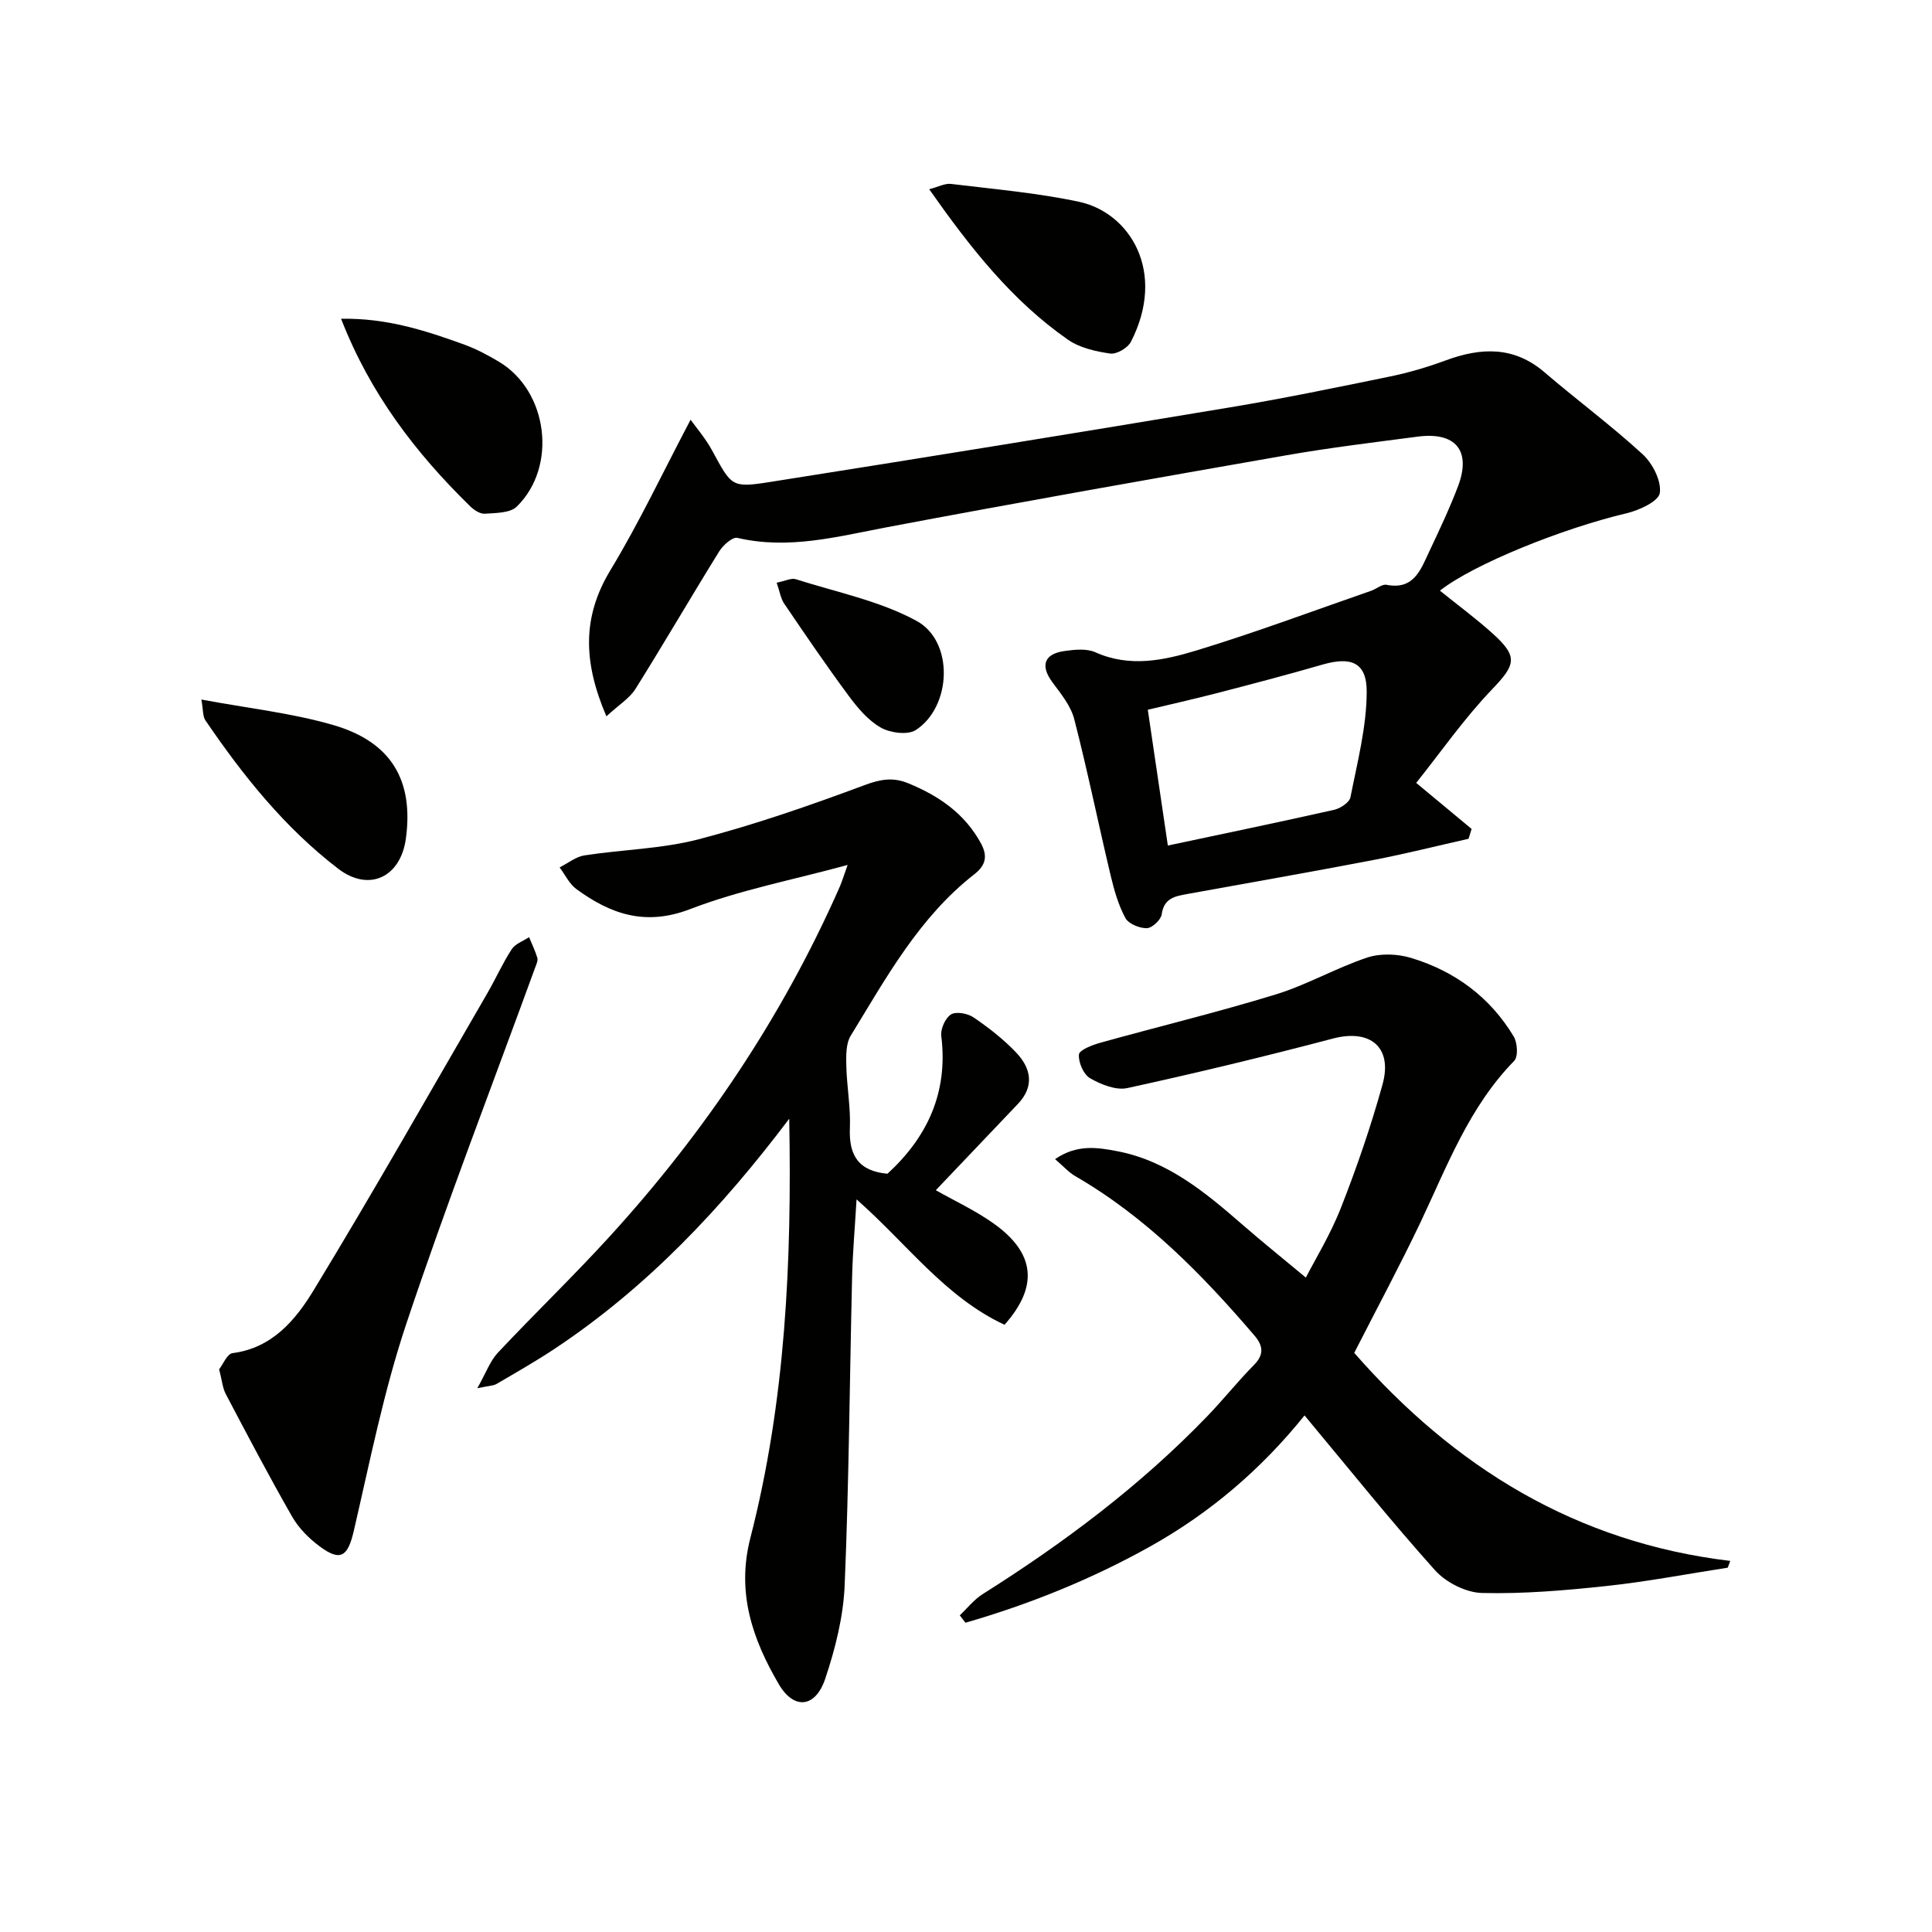
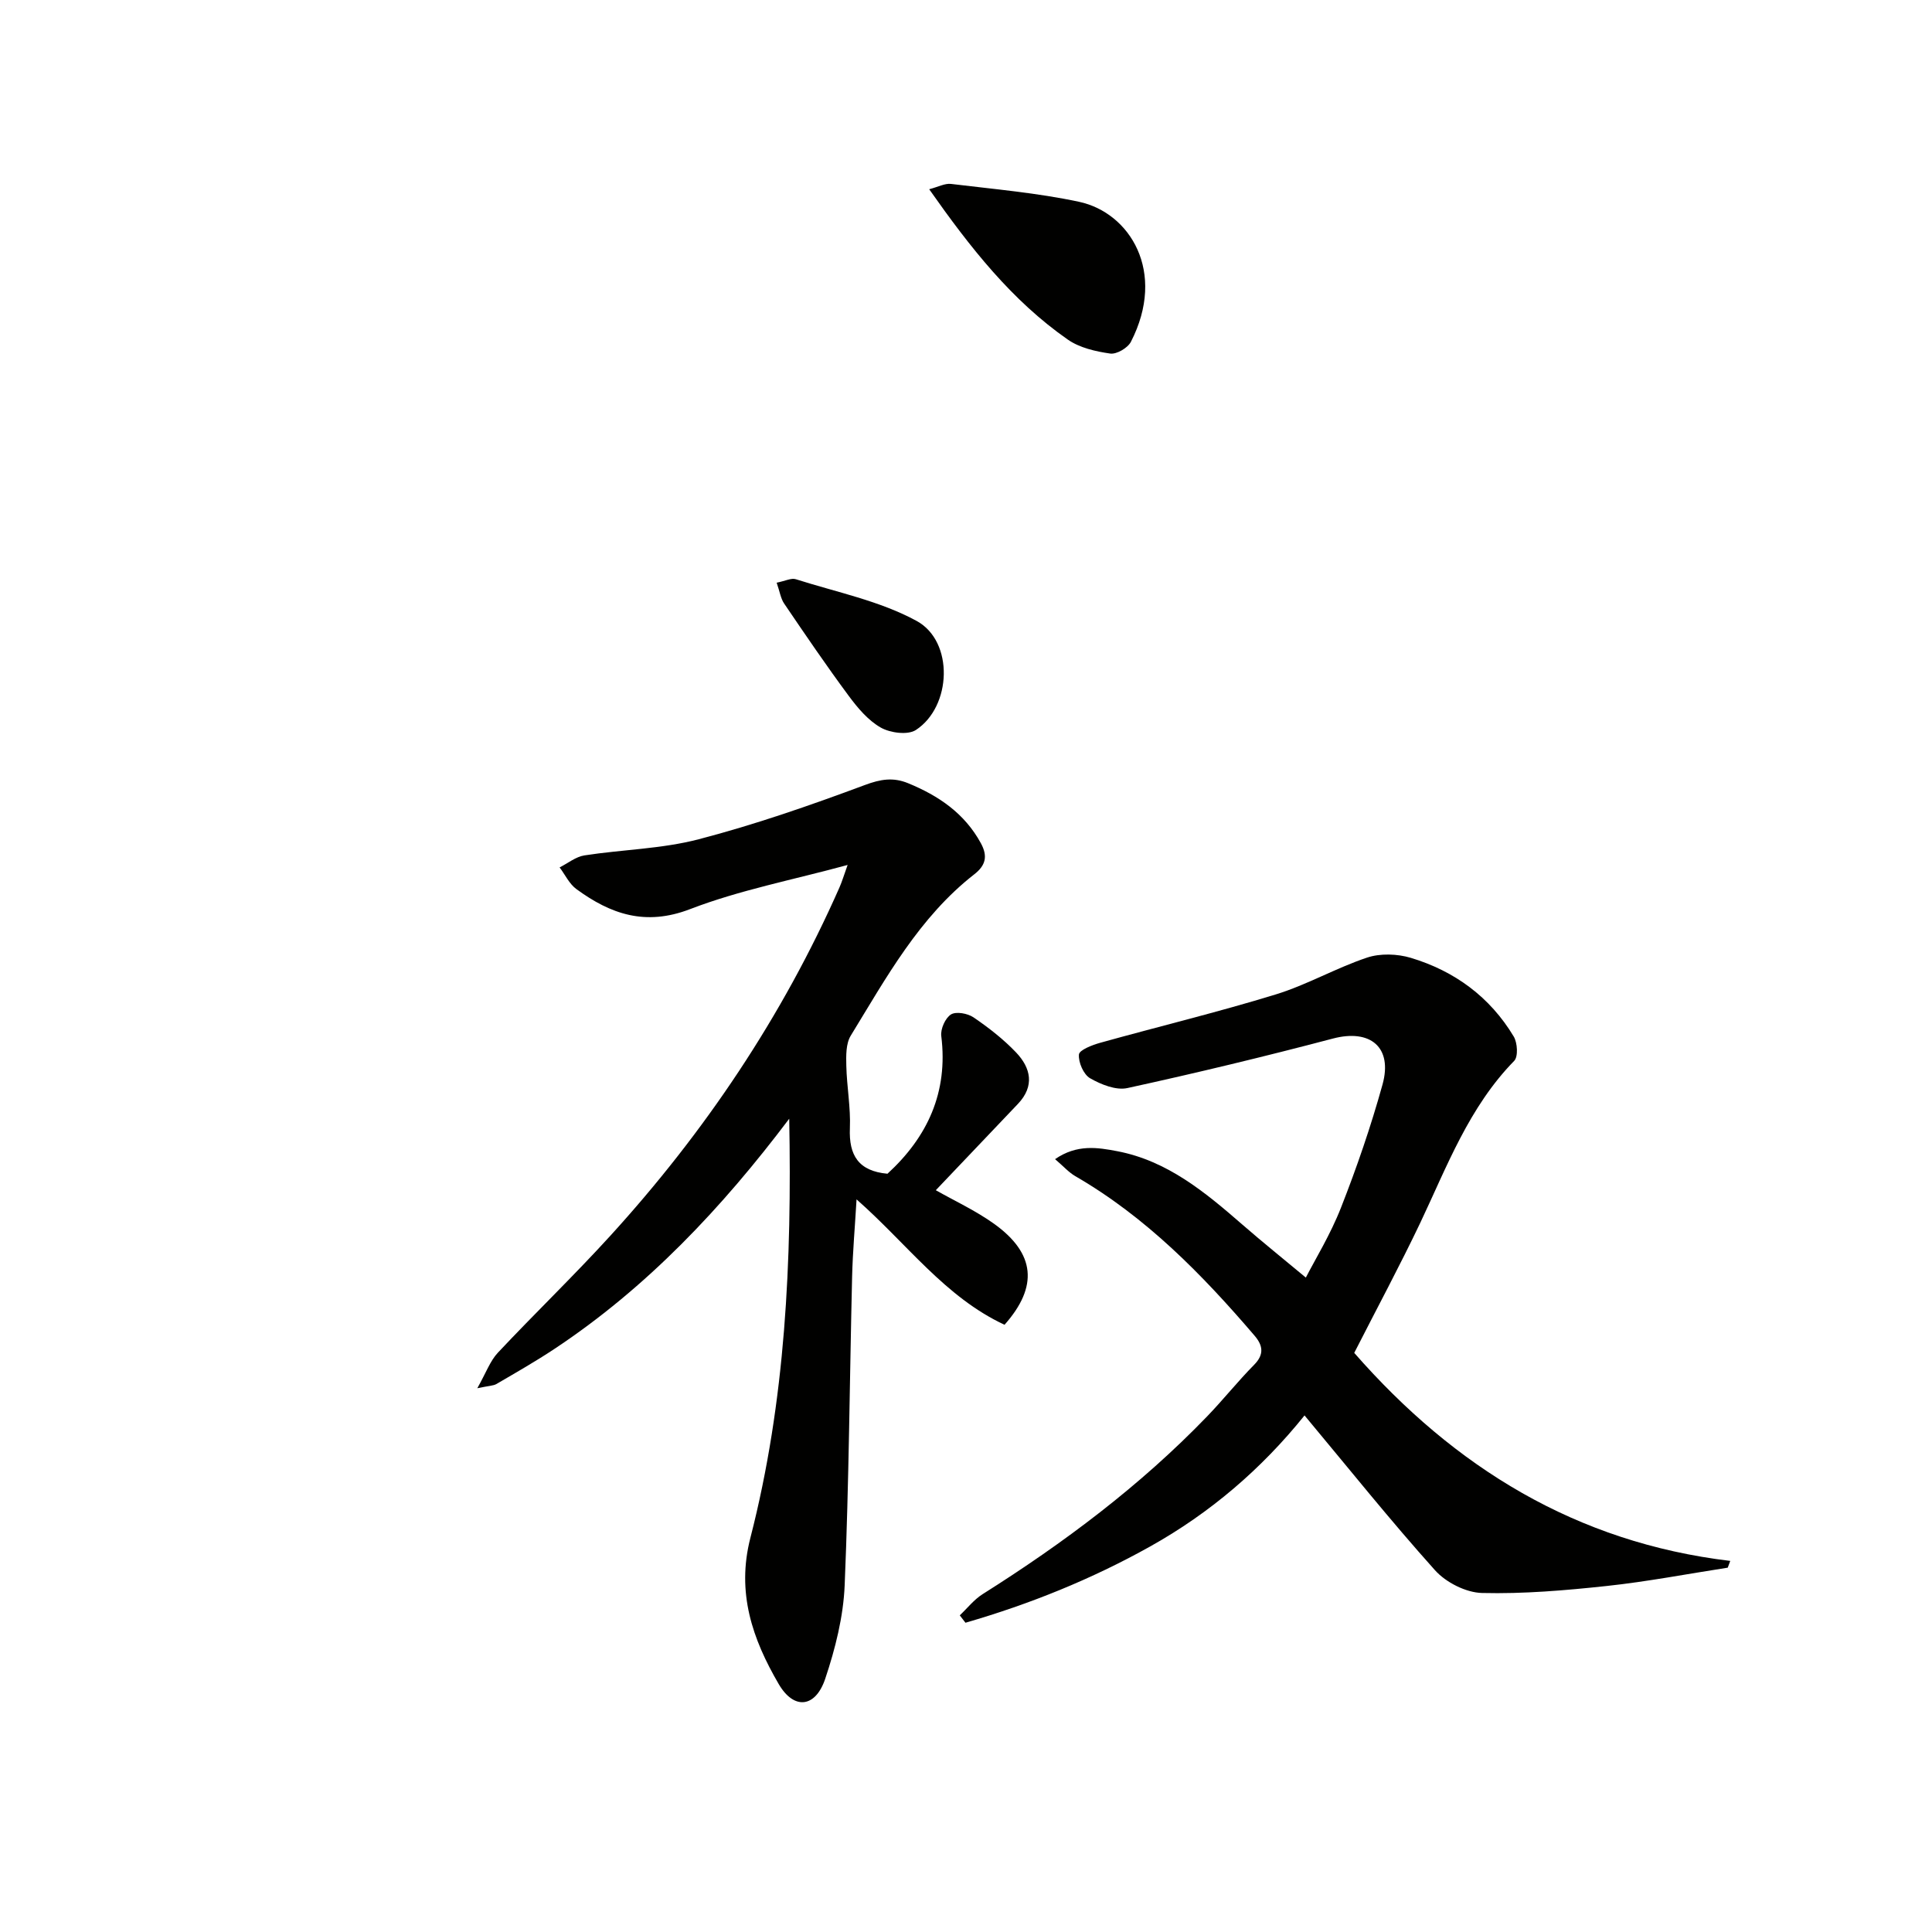
<svg xmlns="http://www.w3.org/2000/svg" enable-background="new 0 0 400 400" viewBox="0 0 400 400">
  <g fill="#010100">
-     <path d="m125.55 148.31c-4.84-11.29-5.02-20.59.83-30.26 5.97-9.86 10.9-20.35 16.6-31.15 1.12 1.57 3.06 3.81 4.45 6.36 4.02 7.38 3.99 7.79 11.86 6.55 31.79-5.01 63.56-10.17 95.31-15.46 11.13-1.85 22.19-4.14 33.24-6.41 3.88-.8 7.72-1.94 11.44-3.31 7.32-2.7 14.14-3.01 20.51 2.46 6.69 5.74 13.81 11 20.29 16.95 2.06 1.89 3.92 5.51 3.57 8.02-.24 1.73-4.28 3.59-6.9 4.21-13.15 3.1-31.68 10.53-38.63 16.02 3.73 3.01 7.56 5.83 11.07 9.01 5.21 4.73 4.53 6.4-.31 11.46-5.79 6.05-10.62 13.01-15.67 19.33 4.4 3.66 7.94 6.59 11.47 9.53-.21.68-.42 1.36-.63 2.04-6.54 1.47-13.04 3.11-19.62 4.38-12.88 2.47-25.8 4.73-38.71 7.07-2.48.45-4.75.87-5.2 4.19-.16 1.14-1.99 2.85-3.08 2.87-1.52.03-3.8-.9-4.45-2.12-1.46-2.71-2.33-5.8-3.05-8.82-2.56-10.77-4.77-21.62-7.53-32.34-.71-2.76-2.76-5.26-4.52-7.63-2.52-3.41-1.77-5.87 2.48-6.47 2.11-.3 4.59-.56 6.42.26 7.12 3.19 14.18 1.67 20.93-.38 12.18-3.71 24.13-8.18 36.17-12.36 1.09-.38 2.25-1.42 3.19-1.23 5.6 1.09 7.03-3.06 8.76-6.74 2.12-4.51 4.27-9.02 6.03-13.67 2.78-7.36-.48-11.3-8.36-10.27-9.05 1.19-18.13 2.28-27.12 3.85-27.6 4.83-55.19 9.69-82.72 14.9-10.3 1.95-20.39 4.69-31.01 2.21-1.01-.23-2.96 1.52-3.75 2.79-5.86 9.45-11.45 19.08-17.36 28.51-1.22 1.93-3.42 3.26-6 5.65zm116.24 26.75c11.55-2.45 23.02-4.83 34.44-7.4 1.29-.29 3.16-1.53 3.37-2.61 1.42-7.23 3.34-14.53 3.36-21.81.02-6.13-3.24-7.36-9.2-5.63-7.15 2.07-14.35 3.96-21.55 5.83-5.07 1.31-10.18 2.46-14.57 3.51 1.42 9.63 2.74 18.57 4.15 28.11z" />
    <path d="m163.4 231.62c-13.9 18.43-29.43 34.95-48.66 47.69-3.88 2.57-7.93 4.88-11.95 7.23-.65.38-1.54.36-3.97.88 1.81-3.2 2.65-5.65 4.27-7.37 7.63-8.13 15.68-15.87 23.19-24.11 19.64-21.54 35.72-45.48 47.52-72.2.52-1.18.89-2.43 1.69-4.66-11.46 3.12-22.4 5.21-32.63 9.15-9.24 3.55-16.42 1.04-23.52-4.15-1.47-1.07-2.33-2.97-3.48-4.49 1.71-.86 3.34-2.21 5.14-2.49 7.88-1.22 16-1.34 23.66-3.34 11.66-3.04 23.1-7.02 34.4-11.23 3.26-1.22 5.86-1.64 8.94-.38 6.32 2.59 11.7 6.23 15.08 12.43 1.48 2.72.97 4.61-1.36 6.43-11.42 8.91-18.22 21.39-25.58 33.41-1.02 1.66-.97 4.15-.92 6.24.1 4.32.92 8.64.74 12.93-.23 5.59 1.77 8.87 7.78 9.42 8.25-7.57 12.6-16.82 11.14-28.52-.18-1.45.83-3.72 2.01-4.46 1.06-.66 3.45-.22 4.66.6 3.14 2.14 6.2 4.52 8.82 7.27 3.06 3.21 3.88 6.96.39 10.64-5.69 5.99-11.4 11.98-17.01 17.88 3.87 2.2 8.25 4.22 12.1 6.98 8.49 6.11 9.16 12.95 2.13 20.88-12.31-5.72-20.23-16.81-30.64-25.96-.33 5.64-.79 10.81-.92 16-.51 21.3-.65 42.61-1.54 63.89-.27 6.51-1.94 13.13-4.02 19.34-2.03 6.07-6.5 6.5-9.64 1.11-5.43-9.31-8.78-18.92-5.86-30.27 7.3-28.36 8.59-57.38 8.04-86.77z" />
    <path d="m280.38 280.1c20.79 23.75 45.98 39.26 77.85 43.07-.17.47-.35.94-.52 1.4-8.35 1.29-16.66 2.89-25.05 3.79-8.57.92-17.23 1.66-25.82 1.45-3.33-.08-7.47-2.18-9.74-4.71-9.21-10.27-17.85-21.07-27.01-32.05-8.89 11.06-19.52 20.18-31.96 27.13-12.15 6.79-24.94 11.94-38.24 15.79-.39-.51-.79-1.02-1.18-1.53 1.57-1.48 2.95-3.27 4.75-4.4 16.81-10.6 32.62-22.44 46.45-36.78 3.35-3.47 6.36-7.27 9.75-10.7 2.16-2.19 1.77-4.06.06-6.05-10.86-12.69-22.47-24.54-37.11-33.01-1.34-.78-2.41-2.01-4.17-3.51 4.53-3.13 8.82-2.42 12.86-1.65 10.38 1.98 18.21 8.49 25.91 15.19 4.25 3.7 8.64 7.22 13.15 10.98 1.9-3.71 5.1-8.91 7.29-14.51 3.27-8.32 6.19-16.83 8.58-25.44 2.16-7.77-2.55-11.57-10.26-9.54-14.11 3.72-28.3 7.14-42.55 10.25-2.36.52-5.46-.73-7.73-2.03-1.35-.78-2.44-3.28-2.31-4.91.07-.93 2.72-1.96 4.36-2.42 12.12-3.38 24.36-6.33 36.38-10.02 6.48-1.99 12.48-5.48 18.92-7.63 2.73-.91 6.25-.79 9.05.05 9.05 2.72 16.39 8.09 21.31 16.29.78 1.3.95 4.18.09 5.05-9.33 9.54-13.87 21.76-19.41 33.46-4.28 8.99-9 17.76-13.7 26.99z" />
-     <path d="m45.37 283.5c.78-.98 1.65-3.21 2.79-3.35 8.21-1.06 13.03-6.87 16.74-12.96 12.35-20.29 24.06-40.97 35.98-61.52 1.75-3.02 3.17-6.23 5.07-9.15.74-1.13 2.37-1.68 3.59-2.49.59 1.43 1.27 2.82 1.71 4.29.16.55-.19 1.3-.42 1.92-8.97 24.62-18.44 49.08-26.74 73.93-4.64 13.91-7.51 28.42-10.83 42.74-1.24 5.35-2.73 6.48-7.08 3.25-2.22-1.65-4.34-3.78-5.7-6.16-4.78-8.35-9.26-16.87-13.74-25.39-.66-1.25-.77-2.81-1.37-5.11z" />
-     <path d="m70.62 66c9.38-.19 17.52 2.44 25.57 5.37 2.48.91 4.87 2.18 7.15 3.55 10.1 6.05 12.13 21.65 3.66 29.96-1.39 1.36-4.36 1.32-6.63 1.48-.99.07-2.25-.78-3.05-1.56-11.25-11.01-20.68-23.28-26.7-38.8z" />
    <path d="m192.38 39.18c1.89-.49 3.27-1.26 4.53-1.1 8.86 1.08 17.8 1.84 26.5 3.7 10.51 2.25 18.17 14.5 10.73 28.99-.65 1.27-2.96 2.62-4.28 2.43-3.02-.43-6.34-1.19-8.78-2.89-11.59-8.08-20.19-19.02-28.7-31.13z" />
-     <path d="m41.69 144.83c9.64 1.81 18.73 2.78 27.37 5.3 12.01 3.51 16.59 11.49 14.98 23.45-1.08 8.04-7.63 11.18-14.02 6.28-11.07-8.48-19.7-19.27-27.5-30.73-.56-.82-.43-2.1-.83-4.3z" />
    <path d="m160.8 120.64c1.81-.36 3.04-1.02 3.96-.72 8.42 2.69 17.38 4.47 25.02 8.64 7.78 4.24 7.26 17.75-.16 22.58-1.68 1.09-5.3.61-7.26-.5-2.63-1.49-4.8-4.08-6.65-6.58-4.63-6.25-9.01-12.69-13.38-19.13-.69-1.03-.88-2.41-1.53-4.29z" />
  </g>
</svg>